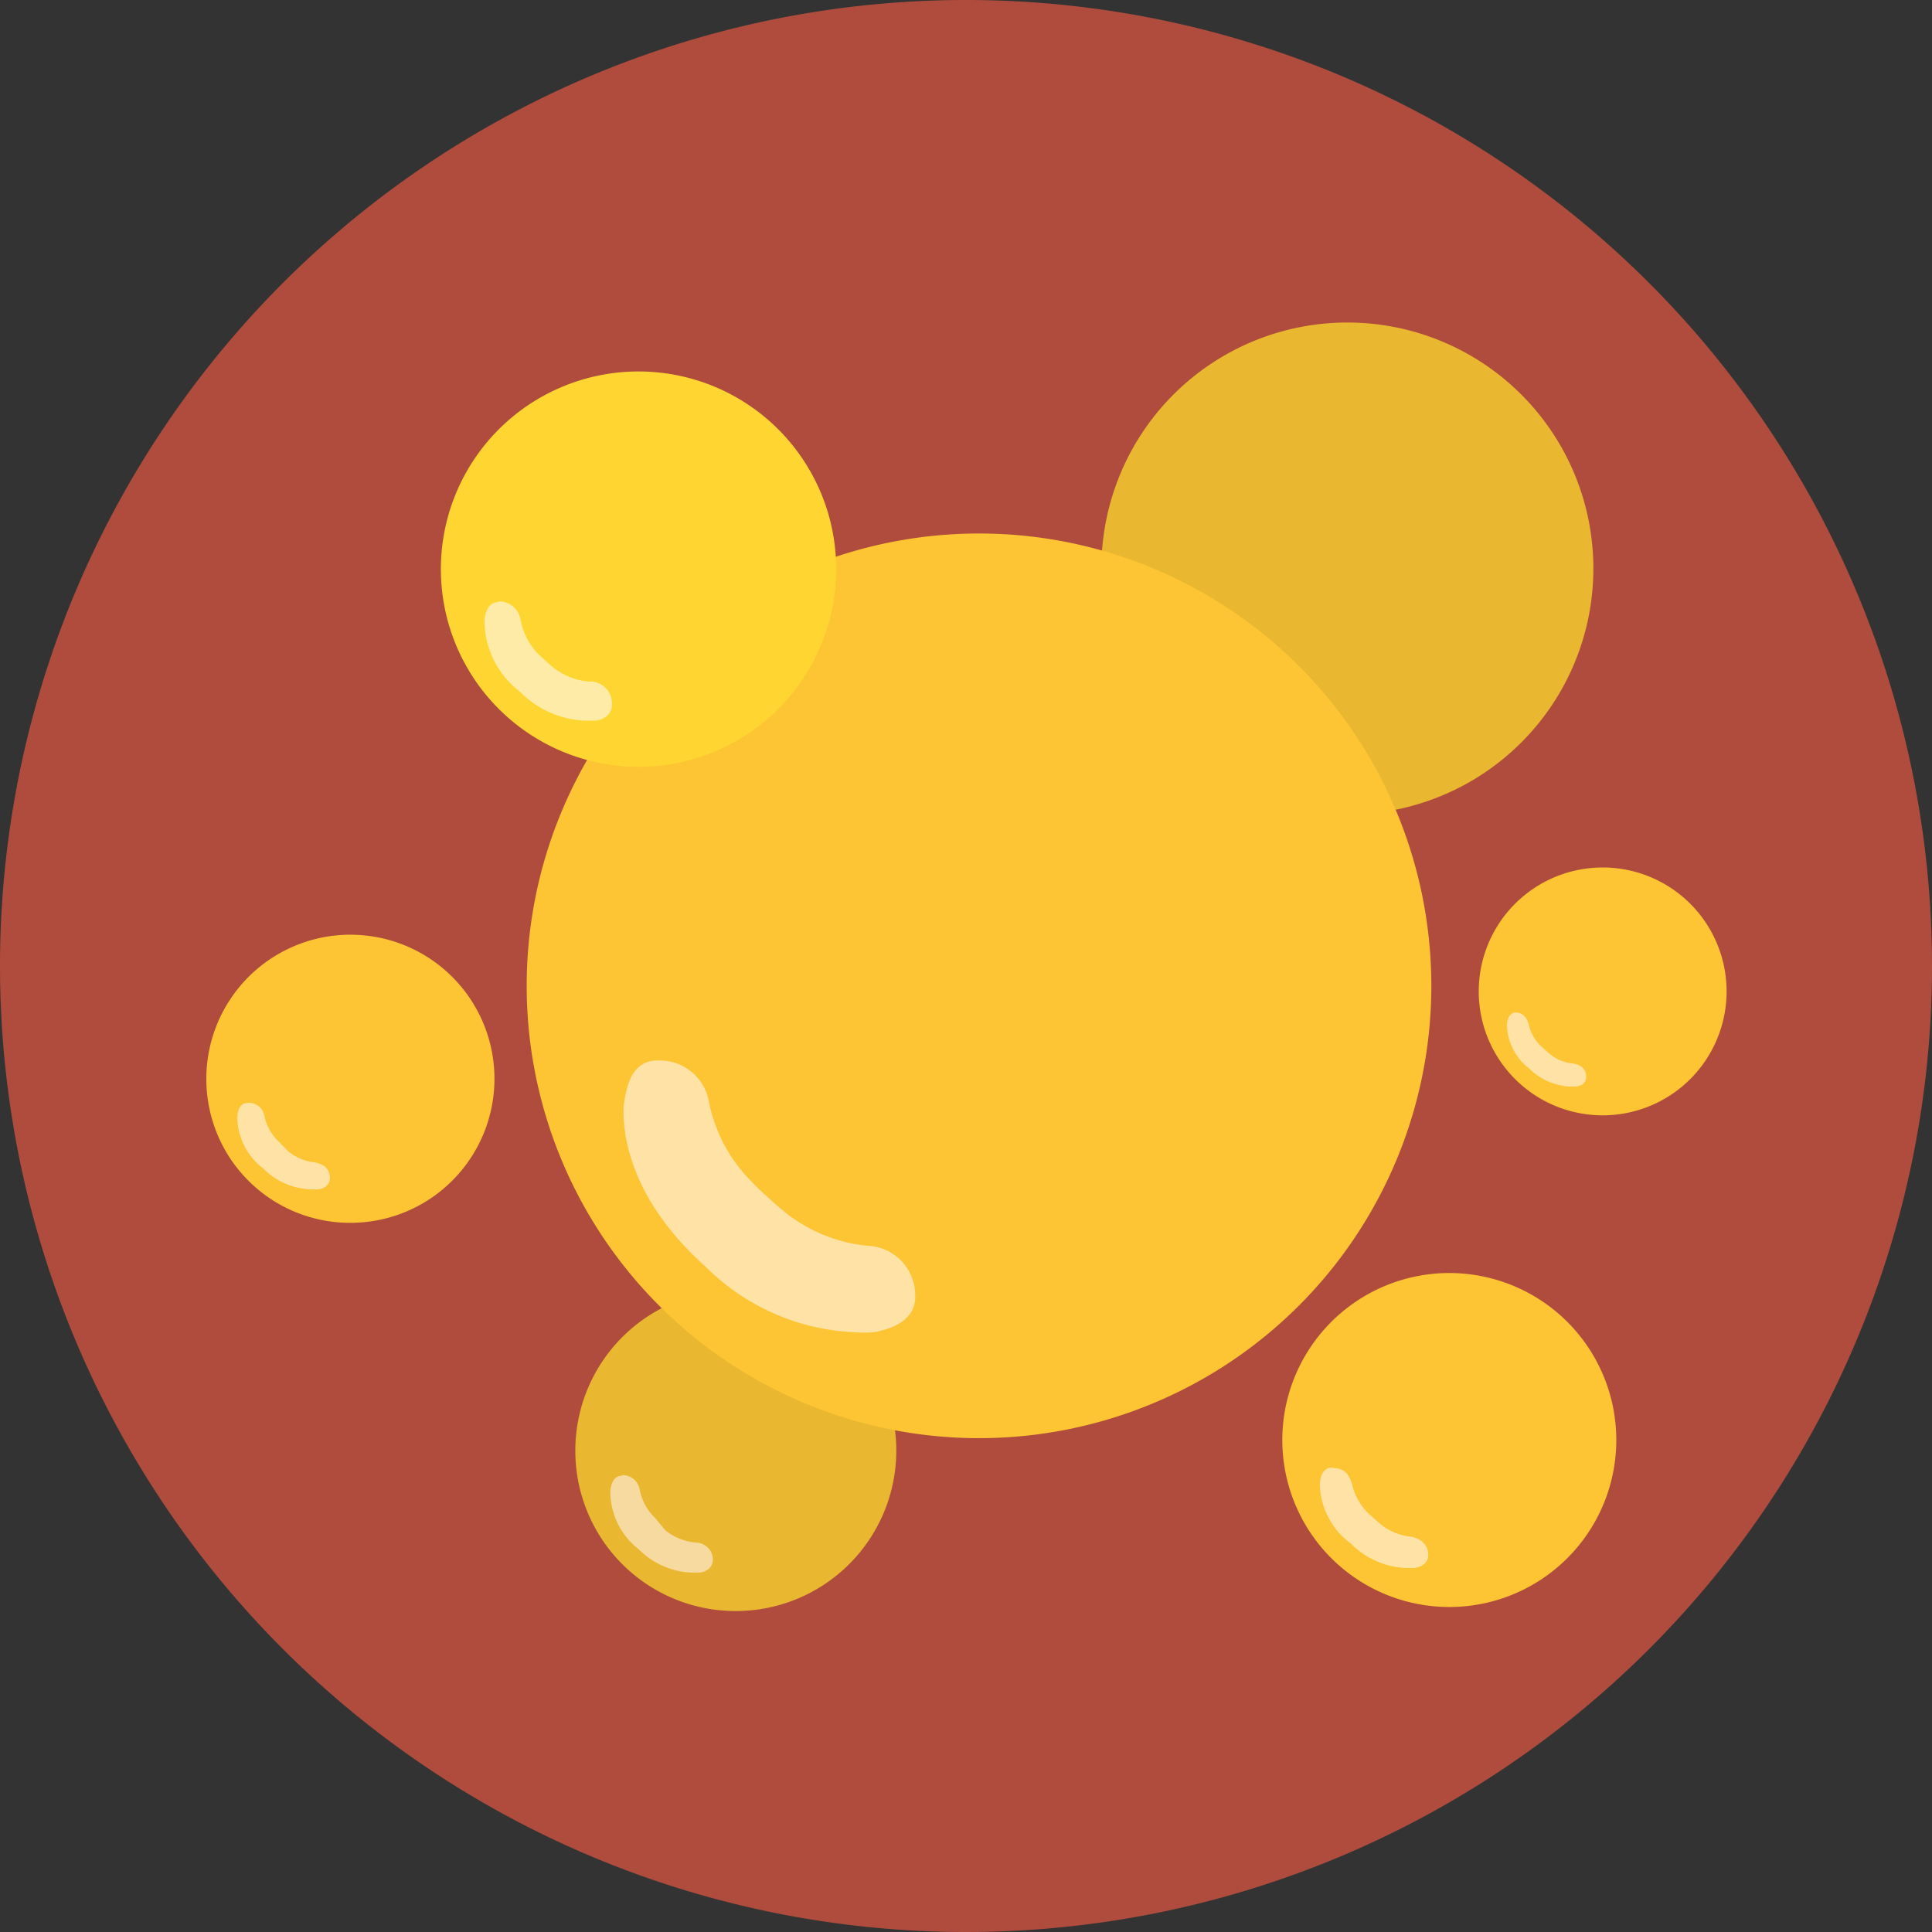
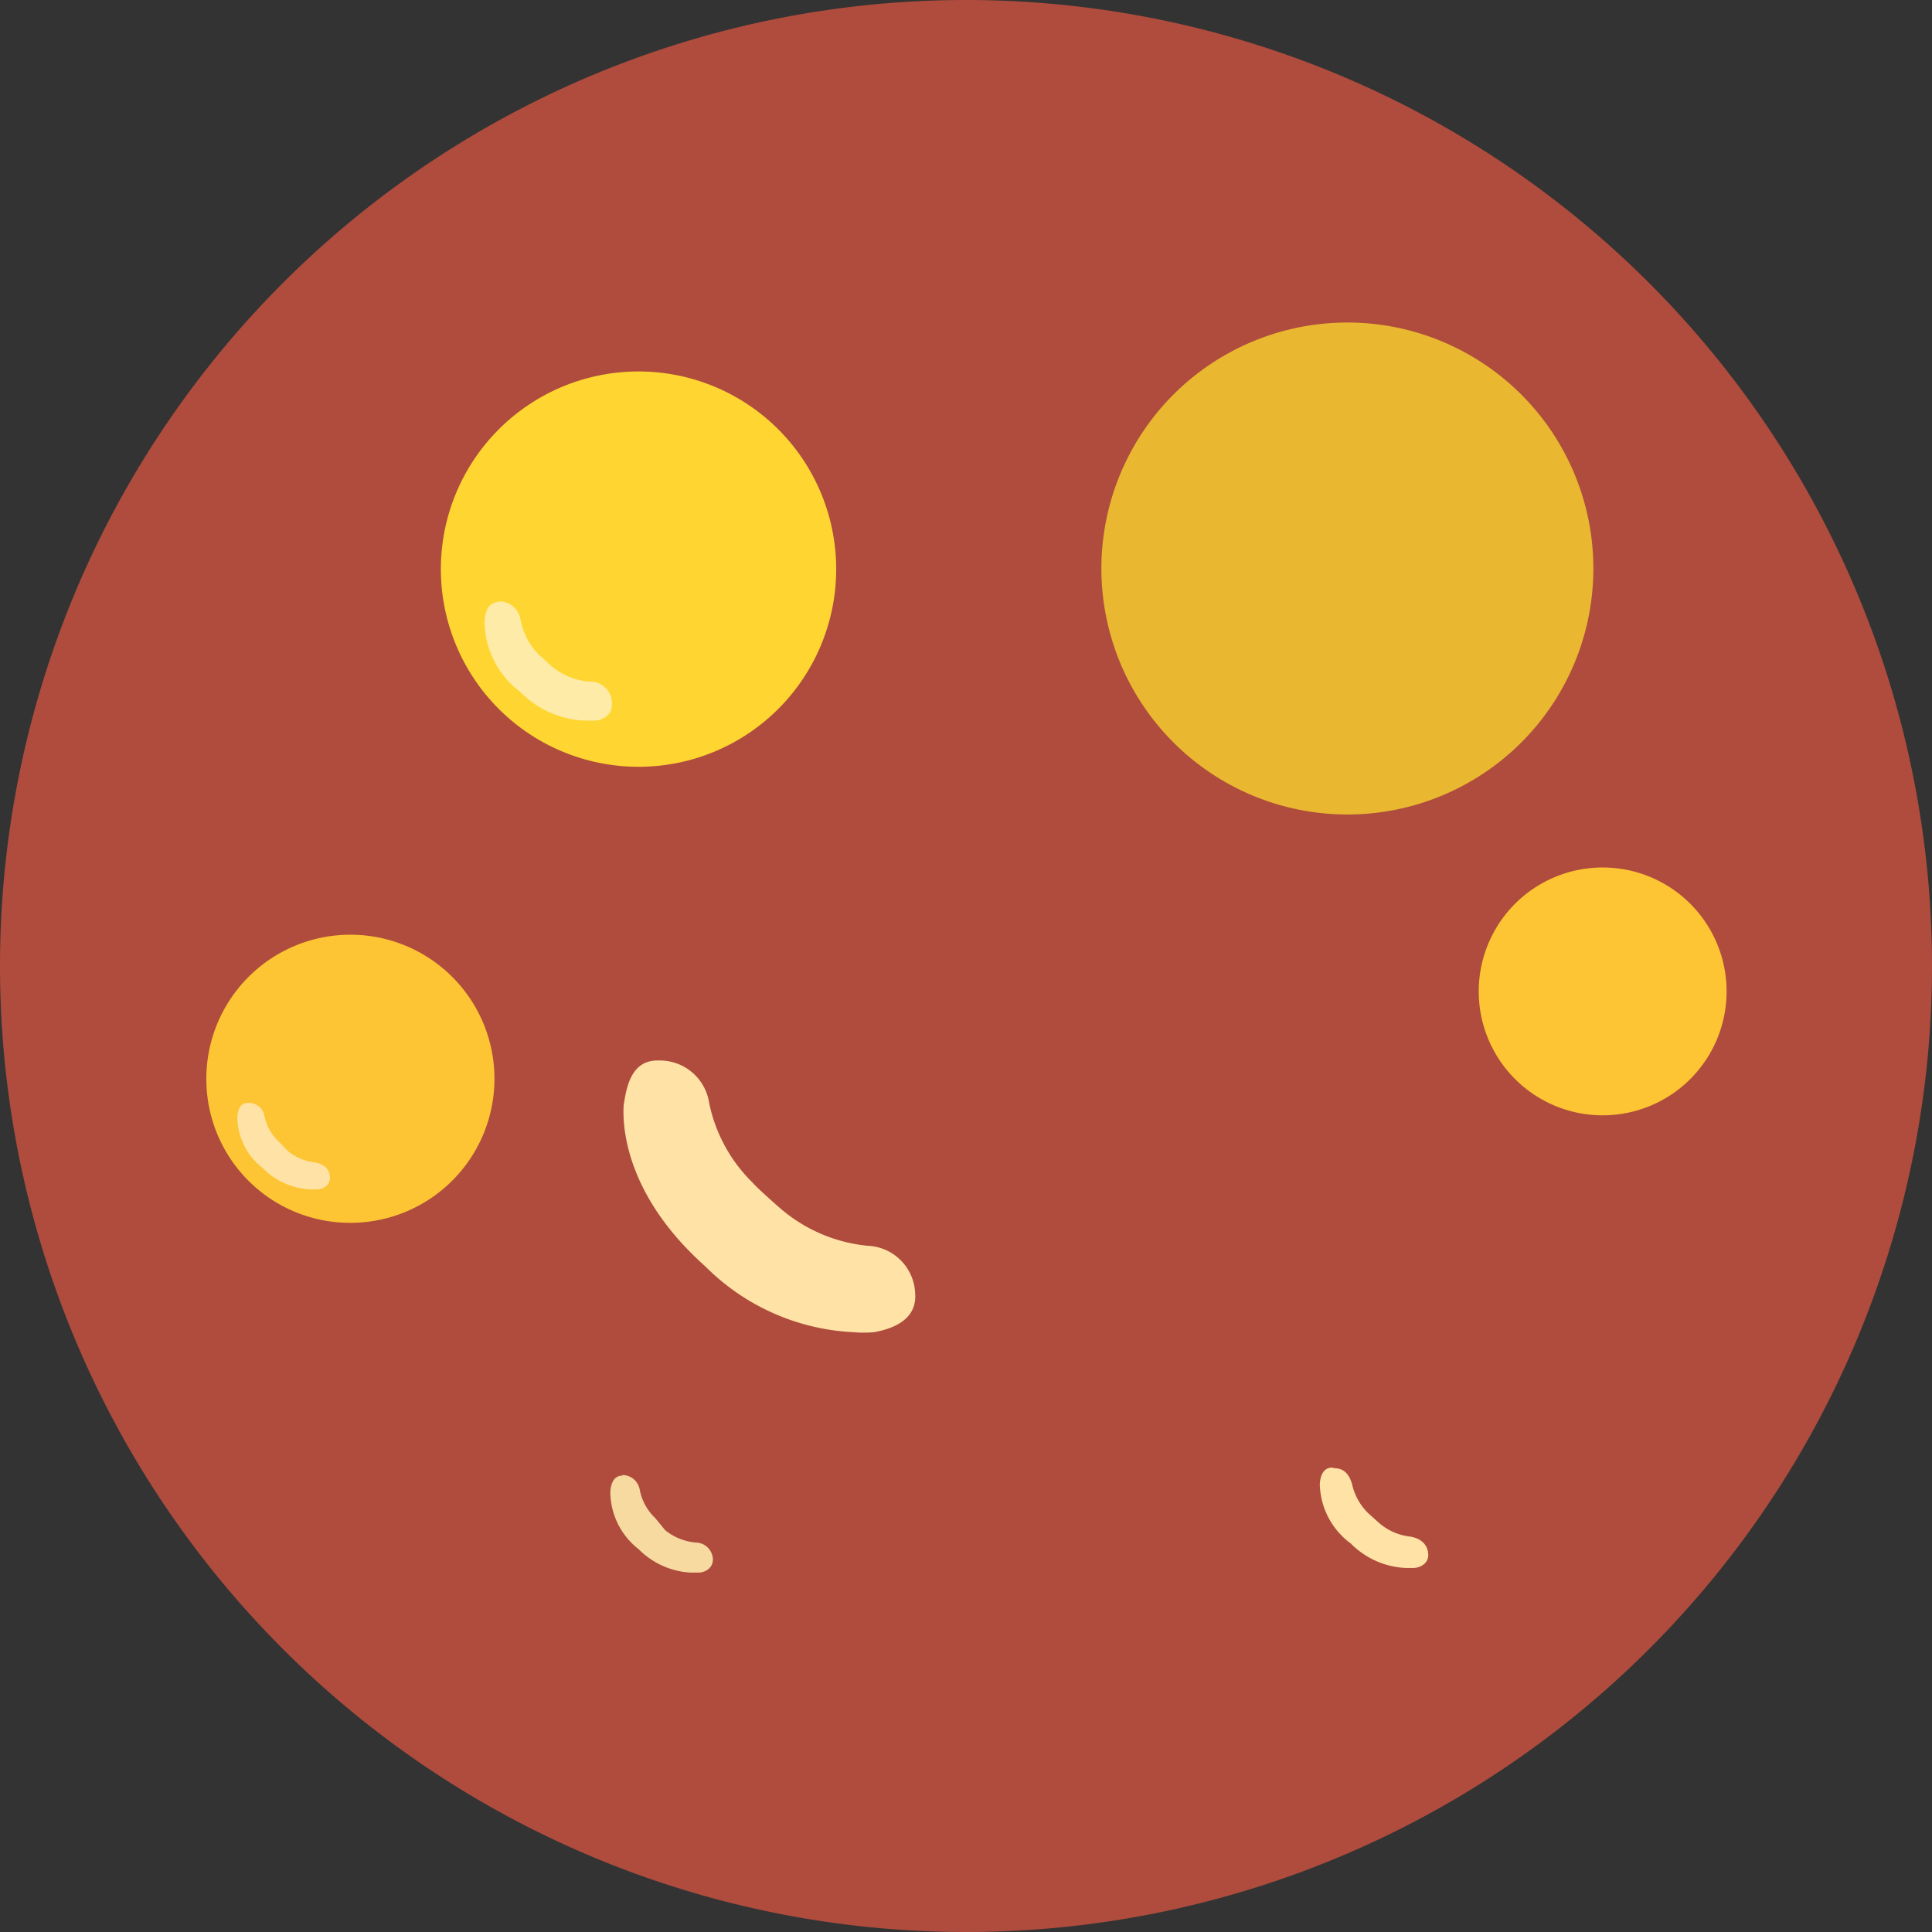
<svg xmlns="http://www.w3.org/2000/svg" viewBox="0 0 62.36 62.36">
  <rect x="0" y="0" width="62.36" height="62.36" fill="#333333" stroke="none" />
  <defs>
    <style>.cls-1{fill:#af4c3d;}.cls-2{fill:#e9b730;}.cls-3{fill:#f6daa0;}.cls-4{fill:#fdc533;}.cls-5{fill:#ffe2a5;}.cls-6{fill:#ffd631;}.cls-7{fill:#ffeba8;}</style>
  </defs>
  <g id="Ebene_2" data-name="Ebene 2">
    <g id="Ebene_1-2" data-name="Ebene 1">
      <path class="cls-1" d="M31.18,62.36A31.18,31.18,0,1,0,0,31.18,31.18,31.18,0,0,0,31.18,62.36" />
-       <path class="cls-2" d="M23.74,52a5.18,5.18,0,1,0-5.17-5.18A5.17,5.17,0,0,0,23.74,52" />
+       <path class="cls-2" d="M23.74,52A5.17,5.17,0,0,0,23.74,52" />
      <path class="cls-3" d="M20.09,47.63h0c-.3,0-.37.29-.39.51A2.35,2.35,0,0,0,20.61,50a2.56,2.56,0,0,0,1.69.76l.24,0c.21,0,.48-.14.47-.44a.56.56,0,0,0-.54-.53,1.81,1.81,0,0,1-1-.4L21.15,49a1.7,1.7,0,0,1-.5-.91.57.57,0,0,0-.56-.48" />
      <path class="cls-2" d="M43.48,26.29a7.94,7.94,0,1,0-7.93-7.94,7.94,7.94,0,0,0,7.93,7.94" />
-       <path class="cls-4" d="M31.61,46.42A14.6,14.6,0,1,0,17,31.82a14.6,14.6,0,0,0,14.6,14.6" />
      <path class="cls-5" d="M21.32,34.23h-.1c-.84,0-1,.84-1.09,1.45-.05.85.17,3,2.64,5.2A7.24,7.24,0,0,0,27.55,43a3.86,3.86,0,0,0,.66,0c.61-.11,1.38-.4,1.33-1.23A1.6,1.6,0,0,0,28,40.21a5.06,5.06,0,0,1-2.71-1.12c-.15-.12-.88-.77-1-.92a5,5,0,0,1-1.4-2.57,1.61,1.61,0,0,0-1.57-1.37" />
      <path class="cls-6" d="M20.61,24.75a6.38,6.38,0,1,0-6.38-6.38,6.38,6.38,0,0,0,6.38,6.38" />
      <path class="cls-7" d="M16.11,19.43h0c-.37,0-.46.36-.47.63a2.88,2.88,0,0,0,1.15,2.27,3.11,3.11,0,0,0,2.09.93l.29,0c.26,0,.6-.17.58-.54A.7.7,0,0,0,19,22a2.2,2.2,0,0,1-1.19-.49l-.44-.4A2.19,2.19,0,0,1,16.8,20a.7.7,0,0,0-.69-.59" />
-       <path class="cls-4" d="M46.77,51.87a5.39,5.39,0,1,0-5.38-5.39,5.39,5.39,0,0,0,5.38,5.39" />
      <path class="cls-5" d="M43,47.37h0c-.31,0-.39.31-.4.54a2.44,2.44,0,0,0,1,1.91,2.66,2.66,0,0,0,1.77.79l.24,0c.22,0,.51-.14.49-.45s-.24-.5-.56-.56a1.85,1.85,0,0,1-1-.42l-.38-.34a1.89,1.89,0,0,1-.52-.94c-.09-.31-.26-.51-.57-.51" />
      <path class="cls-4" d="M11.31,39.47a4.65,4.65,0,1,0-4.65-4.64,4.64,4.64,0,0,0,4.65,4.64" />
      <path class="cls-5" d="M8,35.6H8c-.27,0-.33.26-.34.46a2.11,2.11,0,0,0,.83,1.65,2.29,2.29,0,0,0,1.53.68l.21,0c.19,0,.43-.12.42-.39s-.2-.43-.49-.48a1.67,1.67,0,0,1-.86-.36L9,36.85A1.58,1.58,0,0,1,8.53,36,.5.5,0,0,0,8,35.6" />
      <path class="cls-4" d="M51.73,36a4,4,0,1,0-4-4,4,4,0,0,0,4,4" />
-       <path class="cls-5" d="M48.94,32.68h0c-.23,0-.29.23-.3.4a1.83,1.83,0,0,0,.72,1.41,2,2,0,0,0,1.3.58l.18,0c.17,0,.37-.1.36-.33s-.17-.37-.41-.41A1.38,1.38,0,0,1,50,34l-.28-.25a1.37,1.37,0,0,1-.38-.7c-.07-.22-.2-.37-.42-.37" />
    </g>
  </g>
</svg>